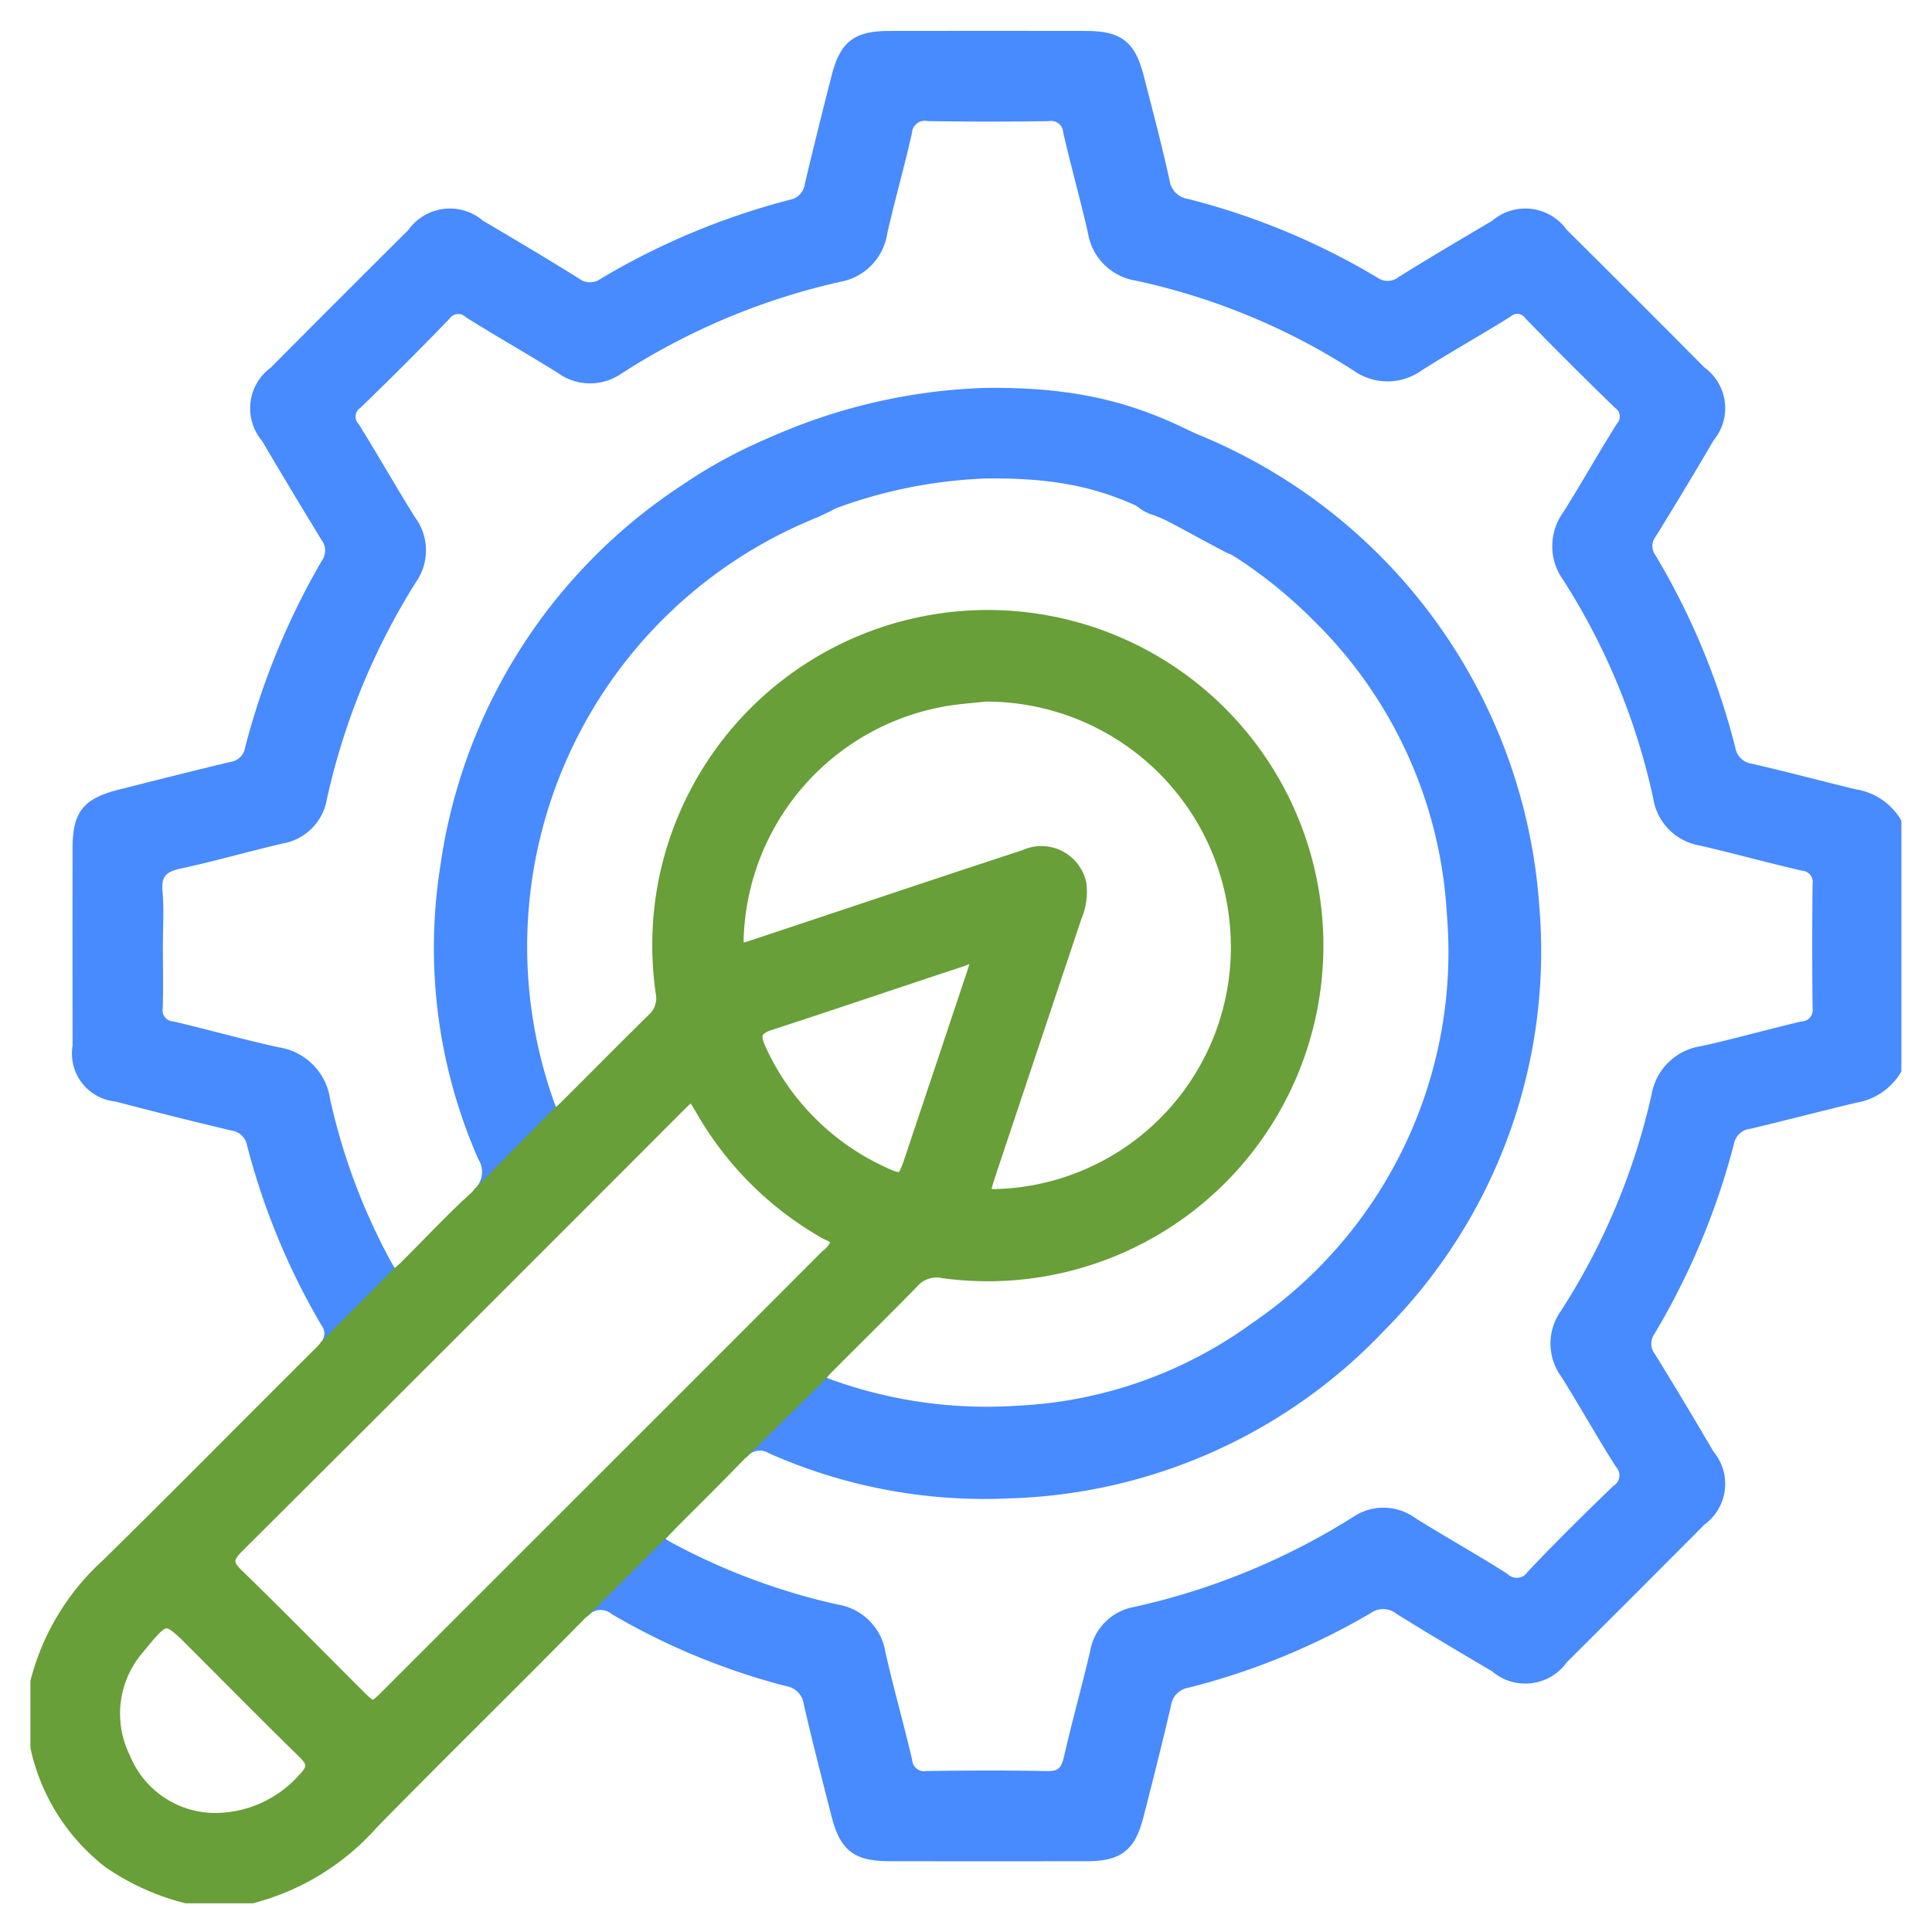
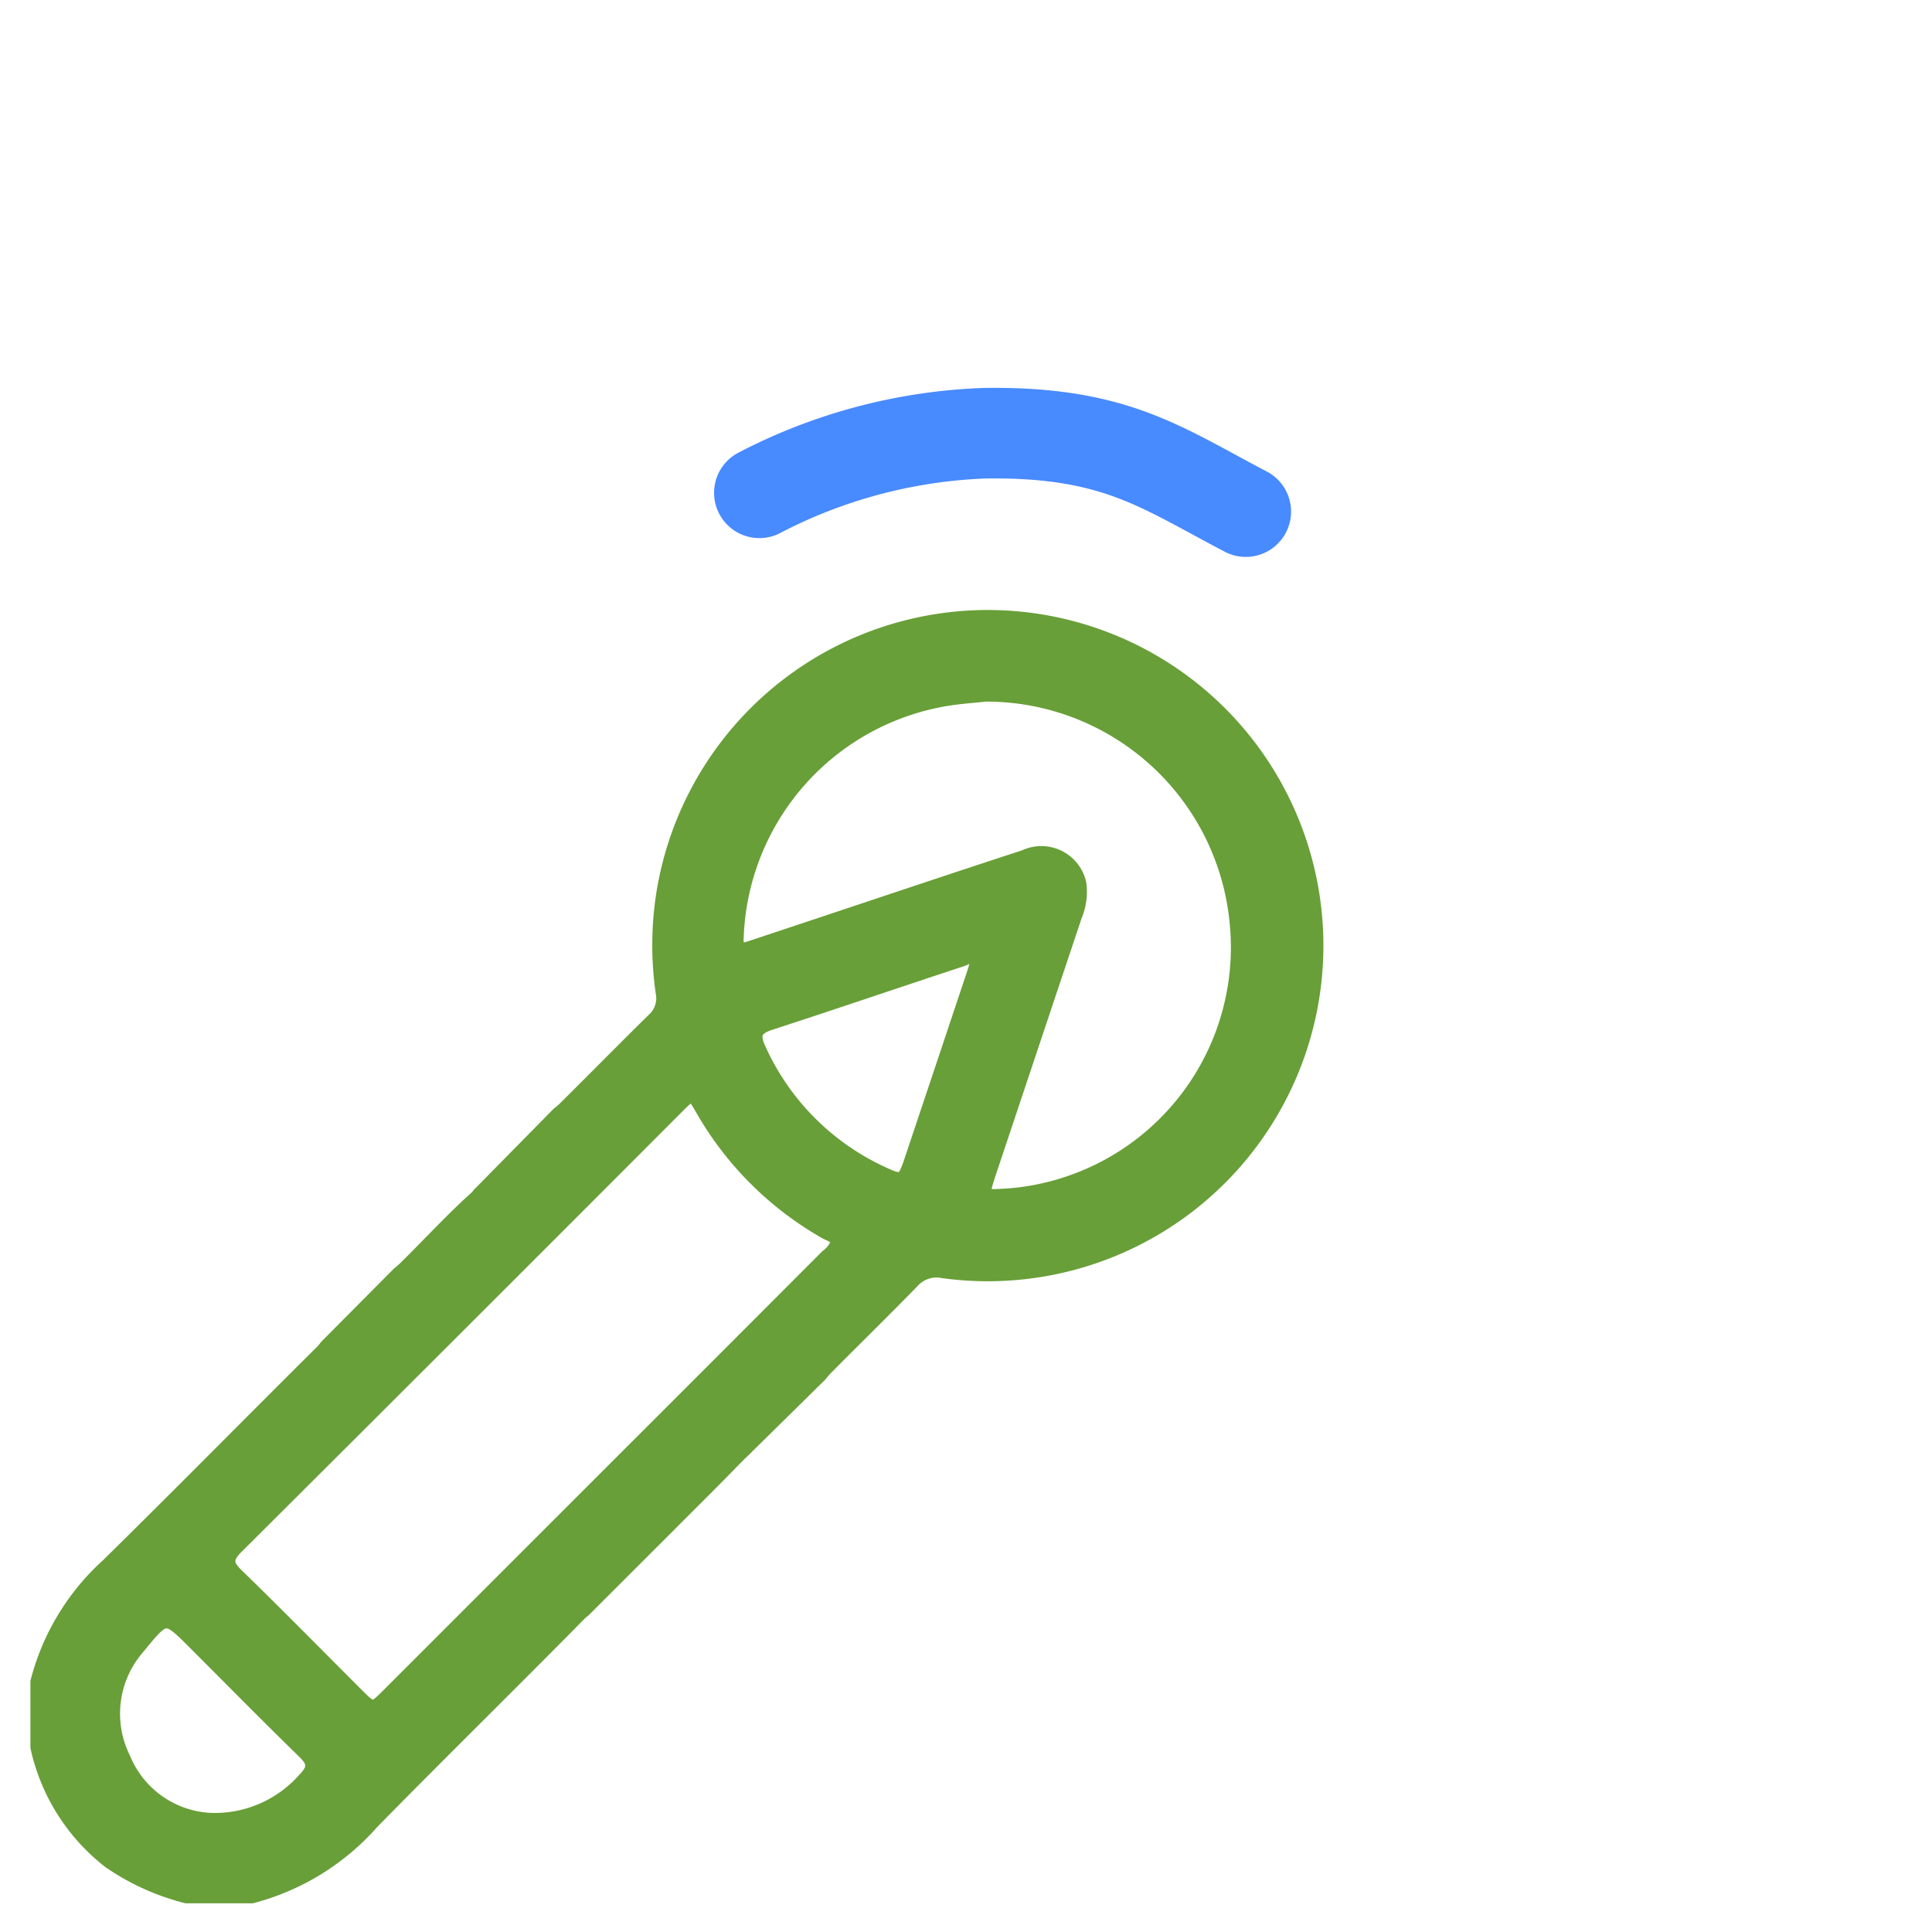
<svg xmlns="http://www.w3.org/2000/svg" id="Layer_1" data-name="Layer 1" viewBox="0 0 64 64">
  <defs>
    <style>.cls-1,.cls-3{fill:none;}.cls-2{fill:#488aff;}.cls-2,.cls-3{stroke:#488aff;}.cls-2,.cls-3,.cls-4{stroke-miterlimit:10;}.cls-2,.cls-4{stroke-width:0.5px;}.cls-3{stroke-linecap:round;stroke-width:3px;}.cls-4{fill:#689f38;stroke:#689f38;}</style>
  </defs>
  <title>resource-01</title>
  <path class="cls-1" d="M31.86,31.767c-2.123.698-4.238,1.422-6.364,2.112-.522.17-.588.421-.369.887a8.305,8.305,0,0,0,4.089,4.121c.672.316.747.28.982-.42q1.04-3.093,2.069-6.189c.038-.114.069-.229.115-.382C32.327,31.497,32.035,31.71,31.86,31.767Z" />
  <path class="cls-1" d="M6.486,54.426c-.994-.994-1.003-1.001-1.914.116a3.356,3.356,0,0,0-.498,3.709,3.305,3.305,0,0,0,2.953,2.055,3.988,3.988,0,0,0,3.075-1.347c.343-.353.353-.586-.003-.933C8.88,56.841,7.688,55.628,6.486,54.426Z" />
-   <path class="cls-1" d="M24.845,31.424q.995-.334,1.992-.663c2.372-.788,4.74-1.586,7.116-2.361a1.271,1.271,0,0,1,1.786.883,2.053,2.053,0,0,1-.147,1.057q-1.408,4.209-2.814,8.419c-.313.936-.313.921.686.854a8.258,8.258,0,0,0,7.531-8.926l-.003-.036a8.355,8.355,0,0,0-8.352-7.661c-.433.052-.975.081-1.503.185a8.323,8.323,0,0,0-6.752,7.898C24.369,31.468,24.516,31.535,24.845,31.424Z" />
  <path class="cls-1" d="M24.518,48.123c-.078.082-.161.159-.239.241l.278-.274C24.544,48.103,24.531,48.109,24.518,48.123Z" />
  <path class="cls-1" d="M27.771,41.164c-.039-.242-.266-.28-.429-.374a10.921,10.921,0,0,1-4.067-4.066c-.336-.582-.344-.585-.844-.086q-7.299,7.295-14.601,14.586c-.368.367-.388.596-.005.968,1.335,1.294,2.638,2.623,3.953,3.937.567.566.569.567,1.123.014q4.095-4.093,8.188-8.187,3.16-3.161,6.319-6.323A1.049,1.049,0,0,0,27.771,41.164Z" />
  <path class="cls-1" d="M15.793,39.688c.045-.041.068-.08.106-.12l-.231.235.231-.235a1.032,1.032,0,0,0,.17-1.283A17.117,17.117,0,0,1,14.836,28.712,17.854,17.854,0,0,1,22.741,16.271a15.893,15.893,0,0,1,3.516-1.804,1.258,1.258,0,1,1,1.071,2.277q-.037.018-.076.033c-.159.083-.327.15-.493.221a15.572,15.572,0,0,0-8.678,19.488c.151.445.228.565.432.426l.164-.167-.164.167a2.095,2.095,0,0,0,.261-.231c.967-.957,1.92-1.928,2.891-2.882a.981.981,0,0,0,.305-.92,10.858,10.858,0,1,1,9.607,9.255q-.171-.018-.342-.041a1.089,1.089,0,0,0-1.023.341c-.922.946-1.866,1.87-2.796,2.807a2.573,2.573,0,0,0-.258.288l1.114-1.097-1.114,1.097c-.154.216-.035.29.414.449a15.395,15.395,0,0,0,6.131.838,14.592,14.592,0,0,0,7.927-2.787,15.118,15.118,0,0,0,6.548-13.767,15.013,15.013,0,0,0-4.446-9.842,15.752,15.752,0,0,0-5.417-3.585,1.266,1.266,0,0,1-.891-1.553q.016-.06.038-.118A1.283,1.283,0,0,1,39.265,14.496a18,18,0,0,1,11.478,15.559A17.528,17.528,0,0,1,45.726,43.848,17.578,17.578,0,0,1,33.401,49.387a17.329,17.329,0,0,1-7.83-1.476.795.795,0,0,0-1.014.178l-.278.274c-.7.724-1.42,1.429-2.131,2.143-.518.522-.514.553.164.912a21.587,21.587,0,0,0,5.391,1.979,1.657,1.657,0,0,1,1.383,1.382c.266,1.19.604,2.364.881,3.551a.649.649,0,0,0,.701.592q.023-.002.046-.006c1.32-.019,2.642-.025,3.962.003.503.011.704-.195.811-.663.267-1.169.593-2.325.866-3.493a1.547,1.547,0,0,1,1.255-1.284,23.087,23.087,0,0,0,7.345-3.017,1.543,1.543,0,0,1,1.795.035c1.0.626,2.034,1.2,3.029,1.833a.68.68,0,0,0,1.026-.112c.908-.958,1.847-1.888,2.799-2.803a.653.653,0,0,0,.13-.974c-.624-.978-1.185-1.996-1.805-2.977a1.611,1.611,0,0,1-.014-1.901,22.413,22.413,0,0,0,3.043-7.268,1.702,1.702,0,0,1,1.448-1.396c1.112-.246,2.21-.558,3.319-.818a.621.621,0,0,0,.572-.667l-.003-.033q-.024-2.041-0-4.082a.62.62,0,0,0-.527-.701l-.034-.004c-1.129-.264-2.248-.572-3.378-.833A1.625,1.625,0,0,1,55.013,26.411,22.313,22.313,0,0,0,51.99,19.072a1.663,1.663,0,0,1-.001-1.957c.607-.965,1.165-1.961,1.773-2.926a.595.595,0,0,0-.11-.879q-1.487-1.441-2.931-2.927a.566.566,0,0,0-.79-.13q-.021.015-.041.032c-.967.604-1.964,1.161-2.927,1.771a1.697,1.697,0,0,1-2.01-.006A22.085,22.085,0,0,0,37.669,9.05,1.656,1.656,0,0,1,36.284,7.667c-.252-1.111-.563-2.209-.818-3.319a.648.648,0,0,0-.7-.591q-.024.002-.049.006-1.981.028-3.962-.001a.675.675,0,0,0-.786.542q-.006.031-.009.063c-.249,1.112-.565,2.209-.816,3.32A1.669,1.669,0,0,1,27.781,9.091a22.687,22.687,0,0,0-7.322,3.068,1.577,1.577,0,0,1-1.848-.018c-1.001-.626-2.029-1.207-3.03-1.833a.594.594,0,0,0-.881.087q-1.439,1.489-2.929,2.929a.595.595,0,0,0-.086.881c.635,1.018,1.225,2.065,1.863,3.082a1.581,1.581,0,0,1,.029,1.848,22.869,22.869,0,0,0-2.994,7.29,1.544,1.544,0,0,1-1.268,1.272c-1.13.262-2.245.587-3.378.829-.593.127-.859.38-.803,1.012.053.596.011,1.2.012,1.8,0,.68.015,1.361-.005,2.041a.615.615,0,0,0,.518.7q.022.003.044.005c1.168.274,2.323.604,3.495.859a1.773,1.773,0,0,1,1.486,1.504,20.781,20.781,0,0,0,1.97,5.33c.255.472.342.594.572.427l.697-.701-.697.701a2.947,2.947,0,0,0,.306-.277C14.285,41.179,15.006,40.397,15.793,39.688Z" />
-   <path class="cls-2" d="M25.571,47.911a17.329,17.329,0,0,0,7.83,1.476,17.578,17.578,0,0,0,12.326-5.539,17.528,17.528,0,0,0,5.016-13.793A18,18,0,0,0,39.265,14.496a1.283,1.283,0,0,0-1.802.667,1.266,1.266,0,0,0,.734,1.633q.058.022.118.038a15.751,15.751,0,0,1,5.417,3.585A15.013,15.013,0,0,1,48.178,30.262a15.118,15.118,0,0,1-6.548,13.767,14.592,14.592,0,0,1-7.927,2.787,15.395,15.395,0,0,1-6.131-.838c-.449-.159-.568-.233-.414-.449l-2.601,2.562A.795.795,0,0,1,25.571,47.911Z" />
-   <path class="cls-2" d="M18.082,36.486a15.572,15.572,0,0,1,8.678-19.488c.165-.071.334-.137.493-.221a1.258,1.258,0,1,0-.919-2.342q-.038.015-.076.033a15.894,15.894,0,0,0-3.516,1.804A17.854,17.854,0,0,0,14.836,28.712a17.117,17.117,0,0,0,1.232,9.573,1.032,1.032,0,0,1-.17,1.283l2.616-2.658C18.31,37.051,18.233,36.93,18.082,36.486Z" />
-   <path class="cls-2" d="M61.428,26.393c-1.147-.276-2.287-.583-3.437-.847a.894.894,0,0,1-.752-.732,23.464,23.464,0,0,0-2.616-6.294.756.756,0,0,1,.016-.885q.979-1.582,1.919-3.189a1.421,1.421,0,0,0-.158-2.004q-.051-.044-.107-.083Q54.009,10.058,51.708,7.774a1.439,1.439,0,0,0-2.136-.253c-1.034.61-2.069,1.22-3.087,1.855a.836.836,0,0,1-.989.033A23.183,23.183,0,0,0,39.312,6.837a.969.969,0,0,1-.814-.818c-.255-1.152-.556-2.293-.85-3.436-.267-1.037-.62-1.307-1.693-1.308q-3.242-.004-6.484 0c-1.067.001-1.421.274-1.687,1.316-.302,1.182-.597,2.366-.878,3.552a.861.861,0,0,1-.69.72,23.684,23.684,0,0,0-6.181,2.582.847.847,0,0,1-.994-.01c-1.052-.657-2.12-1.289-3.188-1.92a1.44,1.44,0,0,0-2.135.267q-2.3,2.285-4.584,4.586a1.421,1.421,0,0,0-.335,1.981q.039.056.084.107.974,1.655,1.978,3.294a.822.822,0,0,1,.02.945,24.125,24.125,0,0,0-2.522,6.142.816.816,0,0,1-.684.65c-1.225.293-2.447.601-3.668.911-1.086.275-1.352.615-1.353,1.718q-.003,3.272.001,6.544a1.346,1.346,0,0,0,1.084,1.565q.064.012.13.017c1.276.335,2.556.659,3.841.961a.86.86,0,0,1,.719.69,23.018,23.018,0,0,0,2.421,5.86.685.685,0,0,1-.013.857l2.392-2.407c-.23.167-.317.045-.572-.427a20.78,20.78,0,0,1-1.97-5.33A1.773,1.773,0,0,0,9.198,34.942c-1.172-.255-2.327-.585-3.495-.859a.615.615,0,0,1-.567-.66q.002-.022.005-.044c.02-.68.005-1.361.005-2.041-.001-.6.041-1.204-.012-1.8-.056-.632.211-.885.803-1.012,1.133-.242,2.249-.567,3.378-.829a1.544,1.544,0,0,0,1.268-1.272,22.869,22.869,0,0,1,2.994-7.29,1.581,1.581,0,0,0-.029-1.848c-.638-1.016-1.228-2.063-1.863-3.082a.595.595,0,0,1,.086-.881q1.489-1.439,2.929-2.929a.594.594,0,0,1,.881-.087c1.001.626,2.029,1.207,3.03,1.833a1.577,1.577,0,0,0,1.848.018A22.687,22.687,0,0,1,27.781,9.091,1.669,1.669,0,0,0,29.146,7.686c.251-1.111.567-2.208.816-3.32a.675.675,0,0,1,.732-.613q.032.003.063.009,1.981.031,3.962.001a.648.648,0,0,1,.742.537q.004.024.006.049c.255,1.111.566,2.208.818,3.319A1.656,1.656,0,0,0,37.669,9.05a22.085,22.085,0,0,1,7.284,3.001,1.697,1.697,0,0,0,2.01.006c.963-.61,1.96-1.167,2.927-1.771a.566.566,0,0,1,.799.056q.017.02.032.041,1.445,1.484,2.931,2.927a.595.595,0,0,1,.11.879c-.608.964-1.166,1.961-1.773,2.926a1.663,1.663,0,0,0,.001,1.957A22.313,22.313,0,0,1,55.013,26.411a1.625,1.625,0,0,0,1.342,1.352c1.13.262,2.248.57,3.378.833a.62.62,0,0,1,.565.671l-.004.034q-.023,2.041 0,4.082a.621.621,0,0,1-.535.696l-.033.003c-1.109.26-2.207.572-3.319.818A1.702,1.702,0,0,0,54.958,36.298a22.413,22.413,0,0,1-3.043,7.268,1.611,1.611,0,0,0,.014,1.901c.619.981,1.18,1.999,1.805,2.977a.653.653,0,0,1-.13.974c-.952.915-1.891,1.845-2.799,2.803a.68.68,0,0,1-1.026.112c-.995-.634-2.029-1.207-3.029-1.833a1.543,1.543,0,0,0-1.795-.035A23.087,23.087,0,0,1,37.609,53.48a1.547,1.547,0,0,0-1.255,1.284c-.274,1.168-.6,2.323-.866,3.493-.107.468-.308.674-.811.663-1.32-.028-2.641-.021-3.962-.003a.649.649,0,0,1-.742-.54q-.004-.023-.006-.046c-.277-1.188-.615-2.361-.881-3.551a1.657,1.657,0,0,0-1.383-1.382A21.587,21.587,0,0,1,22.312,51.419c-.677-.359-.682-.39-.164-.912l-2.827,2.824a.798.798,0,0,1,1.082-.07,22.345,22.345,0,0,0,5.693,2.35.943.943,0,0,1,.773.785c.281,1.227.597,2.446.907,3.667.274,1.075.618,1.34,1.727,1.342q3.24.003,6.481-0c1.034-.001,1.394-.274,1.653-1.279.314-1.219.621-2.441.907-3.667a.945.945,0,0,1,.768-.795,22.833,22.833,0,0,0,5.974-2.447.944.944,0,0,1,1.103.027c1.051.657,2.119,1.288,3.187,1.918a1.44,1.44,0,0,0,2.135-.26q2.299-2.284,4.582-4.583A1.421,1.421,0,0,0,56.64,48.338q-.039-.055-.082-.106c-.638-1.086-1.283-2.169-1.947-3.24a.804.804,0,0,1-.016-.94A23.805,23.805,0,0,0,57.2,37.82a.859.859,0,0,1,.735-.673c1.166-.278,2.327-.581,3.493-.861a1.869,1.869,0,0,0,1.308-.864v-8.165A1.861,1.861,0,0,0,61.428,26.393Z" />
  <path class="cls-3" d="M25.155,16.325a17.517,17.517,0,0,1,7.488-1.975c4.3-.055,5.82,1.134,8.625,2.598" />
  <path class="cls-4" d="M24.279,48.363l-.441.435.441-.435c.079-.081.161-.159.239-.241.013-.014.026-.02.039-.033l2.601-2.562a2.572,2.572,0,0,1,.258-.288c.93-.937,1.875-1.861,2.796-2.807a1.089,1.089,0,0,1,1.023-.341,10.868,10.868,0,1,0-9.252-12.439,10.989,10.989,0,0,0-.013,3.225.981.981,0,0,1-.305.92c-.971.953-1.924,1.924-2.891,2.882a2.095,2.095,0,0,1-.261.231l-2.616,2.658c-.038.04-.06.079-.106.12-.787.709-1.508,1.491-2.261,2.238a2.947,2.947,0,0,1-.306.277l-2.392,2.407a1.528,1.528,0,0,1-.154.183C8.307,47.147,5.963,49.529,3.579,51.871a7.825,7.825,0,0,0-2.322,3.844v2.161a6.558,6.558,0,0,0,2.378,3.769A7.851,7.851,0,0,0,6.18,62.8H8.341a8,8,0,0,0,3.971-2.447c2.283-2.328,4.613-4.609,6.901-6.932.038-.038.072-.058.109-.089l2.827-2.824C22.859,49.792,23.579,49.088,24.279,48.363Zm7.988-16.085q-1.033,3.095-2.069,6.189c-.235.7-.31.736-.982.42a8.305,8.305,0,0,1-4.089-4.121c-.219-.466-.153-.718.369-.887,2.126-.691,4.241-1.414,6.364-2.112.175-.058.467-.271.523.129-.046.153-.078.268-.115.382ZM31.137,23.176c.527-.105,1.07-.134,1.503-.185a8.355,8.355,0,0,1,8.352,7.661,8.258,8.258,0,0,1-7.492,8.958l-.036.003c-.999.067-.999.082-.686-.854q1.406-4.21,2.814-8.419a2.053,2.053,0,0,0,.147-1.057,1.271,1.271,0,0,0-1.786-.883c-2.376.775-4.745,1.572-7.116,2.361q-.996.331-1.992.663c-.329.11-.476.044-.46-.35a8.323,8.323,0,0,1,6.752-7.898ZM10.101,58.959a3.988,3.988,0,0,1-3.075,1.347,3.305,3.305,0,0,1-2.953-2.055,3.356,3.356,0,0,1,.498-3.709c.912-1.117.92-1.11,1.914-.116,1.202,1.202,2.394,2.414,3.612,3.6C10.454,58.373,10.444,58.606,10.101,58.959Zm2.801-2.815c-.553.553-.556.552-1.123-.014C10.463,54.815,9.161,53.486,7.826,52.192c-.383-.372-.364-.601.005-.968q7.312-7.282,14.601-14.586c.5-.499.508-.496.844.086a10.921,10.921,0,0,0,4.067,4.066c.163.094.39.132.429.374a1.049,1.049,0,0,1-.363.47q-3.157,3.164-6.319,6.323Q16.996,52.05,12.902,56.144Z" />
</svg>